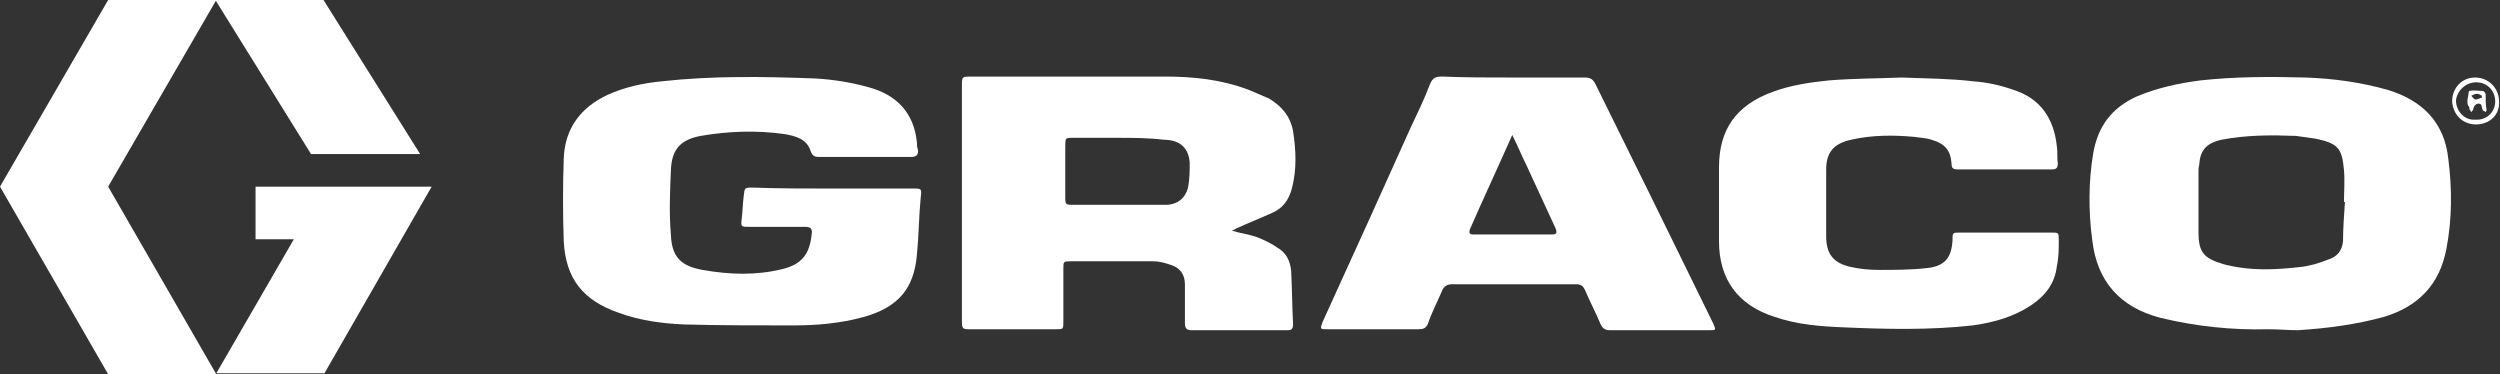
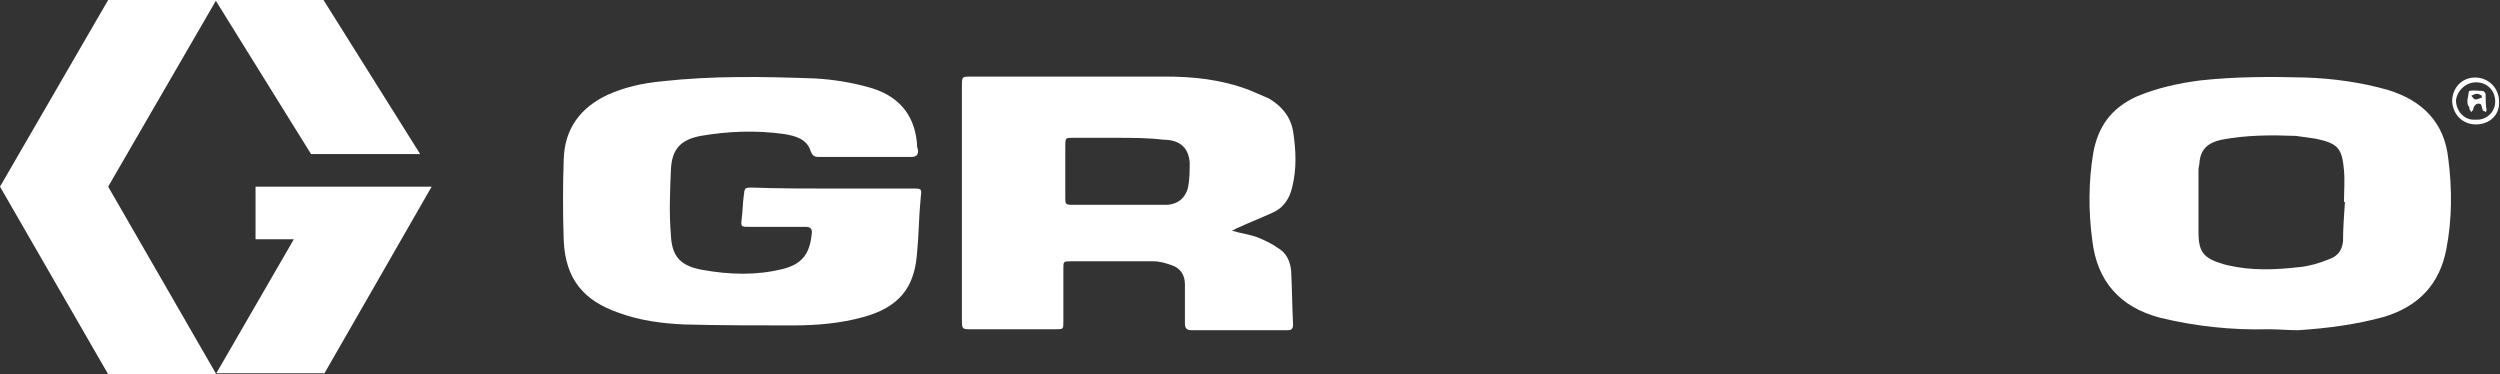
<svg xmlns="http://www.w3.org/2000/svg" version="1.1" id="Layer_1" x="0px" y="0px" viewBox="0 0 261.2 39.1" style="enable-background:new 0 0 261.2 39.1;" xml:space="preserve">
  <rect x="0" y="0" width="261.2" height="39.1" fill="#333333" stroke="none" />
  <style type="text/css">
	.st0{fill-rule:evenodd;clip-rule:evenodd;fill:#FFFFFF;}
	.st1{fill:#FFFFFF;}
</style>
  <g>
    <polygon class="st0" points="22.6,0 11.3,0 0,19.5 11.3,39.1 22.6,39.1 11.3,19.5  " />
    <path class="st0" d="M45.1,19.5H26.7V25h4l-8.1,14h11.3L45.1,19.5 M43.9,16.1L33.8,0H22.5l10,16.1H43.9" />
  </g>
  <g id="_x37_Mn24z_1_">
    <g>
      <path class="st1" d="M128.7,24.1c1,0.3,1.9,0.4,2.7,0.7c0.7,0.3,1.4,0.6,2.1,1.1c0.9,0.5,1.3,1.4,1.4,2.4c0.1,1.9,0.1,3.7,0.2,5.6    c0,0.5-0.2,0.6-0.6,0.6c-3.3,0-6.7,0-10,0c-0.5,0-0.7-0.2-0.7-0.7c0-1.4,0-2.7,0-4.1c0-1-0.5-1.7-1.4-2c-0.6-0.2-1.2-0.4-1.9-0.4    c-2.9,0-5.7,0-8.6,0c-0.8,0-0.8,0-0.8,0.8c0,1.8,0,3.7,0,5.5c0,0.8,0,0.8-0.8,0.8c-3,0-6,0-8.9,0c-0.8,0-0.9,0-0.9-0.9    c0-4.4,0-8.7,0-13.1c0-3.8,0-7.6,0-11.4c0-1,0-1,1-1c6.7,0,13.5,0,20.2,0c3,0,5.9,0.3,8.8,1.4c0.7,0.3,1.4,0.6,2.1,0.9    c1.3,0.8,2.2,1.8,2.5,3.4c0.3,2,0.4,3.9-0.1,5.9c-0.3,1.2-0.9,2.1-2,2.6c-1.3,0.6-2.6,1.1-3.9,1.7C129,24,128.9,24,128.7,24.1z     M116.8,14.4c-1.6,0-3.2,0-4.7,0c-0.8,0-0.8,0-0.8,0.9c0,1.7,0,3.4,0,5.2c0,0.9,0,0.9,0.9,0.9c2.7,0,5.5,0,8.2,0    c0.5,0,1.1,0,1.6,0c1.1-0.1,1.8-0.7,2.1-1.7c0.2-0.9,0.2-1.8,0.2-2.7c-0.1-1.6-1.1-2.4-2.7-2.4C119.9,14.4,118.3,14.4,116.8,14.4z    " />
      <path class="st1" d="M237,34.4c-3.8,0.1-7.6-0.3-11.3-1.2c-4.2-1.1-6.6-3.8-7.1-8.1c-0.4-3-0.4-6.1,0.1-9.1    c0.5-2.8,1.9-4.7,4.5-5.9c2.1-0.9,4.4-1.4,6.7-1.7c3.7-0.4,7.3-0.4,11-0.3c2.9,0.1,5.8,0.5,8.6,1.3c3.6,1.1,5.9,3.4,6.3,7.2    c0.4,3.1,0.4,6.3-0.2,9.4c-0.7,3.7-2.9,6-6.5,7.1c-2.9,0.8-5.9,1.2-9,1.4C239.1,34.5,238.1,34.4,237,34.4z M245,21.1    c0,0-0.1,0-0.1,0c0-1.1,0.1-2.2,0-3.3c-0.2-2.3-0.6-2.8-2.9-3.3c-0.7-0.1-1.4-0.2-2.1-0.3c-2.6-0.1-5.2-0.1-7.8,0.4    c-1.4,0.3-2.2,1-2.3,2.4c0,0.2-0.1,0.5-0.1,0.7c0,2.2,0,4.4,0,6.6c0,2.1,0.6,2.7,2.6,3.3c0.1,0,0.3,0.1,0.4,0.1    c2.5,0.6,5,0.5,7.6,0.2c1-0.1,2-0.4,3-0.8c0.9-0.3,1.4-0.9,1.5-1.9C244.8,24,244.9,22.5,245,21.1z" />
      <path class="st1" d="M87.1,19.7c2.8,0,5.5,0,8.3,0c0.9,0,0.9,0,0.8,0.9c-0.2,2-0.2,4-0.4,6c-0.3,3.6-2,5.5-5.5,6.5    c-2.5,0.7-5,0.9-7.5,0.9c-3.8,0-7.5,0-11.3-0.1c-2.3-0.1-4.6-0.4-6.8-1.2c-3.8-1.3-5.6-3.6-5.8-7.5c-0.1-2.9-0.1-5.8,0-8.6    c0.1-3.2,1.8-5.4,4.6-6.7c1.8-0.8,3.6-1.2,5.6-1.4c5.4-0.6,10.7-0.5,16.1-0.3c1.8,0.1,3.7,0.4,5.5,0.9c3,0.8,4.8,2.7,5.1,5.8    c0,0.2,0,0.5,0.1,0.7c0.1,0.6-0.2,0.8-0.7,0.8c-1.7,0-3.4,0-5.2,0c-1.5,0-2.9,0-4.4,0c-0.5,0-0.7-0.1-0.9-0.6    c-0.4-1.3-1.6-1.6-2.8-1.8c-2.9-0.4-5.8-0.3-8.7,0.2c-2.1,0.4-3,1.4-3.1,3.5c-0.1,2.3-0.2,4.6,0,6.9c0.1,2.3,1.1,3.2,3.3,3.6    c2.8,0.5,5.6,0.6,8.4-0.1c2-0.5,2.8-1.6,3-3.6c0.1-0.6-0.1-0.8-0.7-0.8c-1.9,0-3.9,0-5.8,0c-0.9,0-0.9,0-0.8-0.9    c0.1-0.8,0.1-1.5,0.2-2.3c0.1-0.9,0.1-0.9,0.9-0.9C81.5,19.7,84.3,19.7,87.1,19.7z" />
-       <path class="st1" d="M158.1,8.1c2.5,0,4.9,0,7.4,0c0.6,0,0.9,0.1,1.2,0.7c4.1,8.3,8.2,16.6,12.3,25c0.3,0.7,0.3,0.7-0.4,0.7    c-3.5,0-6.9,0-10.4,0c-0.5,0-0.8-0.2-1-0.7c-0.5-1.2-1.1-2.3-1.6-3.5c-0.2-0.4-0.4-0.6-0.9-0.6c-4.3,0-8.6,0-13,0    c-0.5,0-0.8,0.2-1,0.6c-0.5,1.2-1.1,2.3-1.5,3.5c-0.2,0.5-0.5,0.6-1,0.6c-3.2,0-6.3,0-9.5,0c-0.8,0-0.8,0-0.5-0.8    c3.1-6.8,6.2-13.6,9.2-20.3c0.7-1.5,1.4-2.9,2-4.5c0.3-0.7,0.6-0.8,1.3-0.8C153.1,8.1,155.6,8.1,158.1,8.1z M158,14.1    c-1.5,3.4-3,6.6-4.4,9.8c-0.2,0.5,0,0.6,0.4,0.6c2.7,0,5.4,0,8.1,0c0.6,0,0.6-0.2,0.4-0.7c-1-2.2-2-4.3-3-6.5    C159,16.3,158.6,15.3,158,14.1z" />
-       <path class="st1" d="M198.7,8.1c2.5,0.1,5,0.1,7.5,0.4c1.4,0.1,2.8,0.4,4.2,0.9c2.8,0.9,4.2,3,4.5,5.9c0.1,0.6,0,1.2,0.1,1.7    c0,0.5-0.1,0.7-0.6,0.7c-3.3,0-6.6,0-9.9,0c-0.5,0-0.6-0.2-0.6-0.6c-0.1-1.4-0.7-2.1-2.1-2.5c-0.6-0.2-1.2-0.2-1.8-0.3    c-2.2-0.2-4.4-0.2-6.6,0.3c-1.8,0.4-2.6,1.3-2.6,3.1c0,2.3,0,4.7,0,7c0,1.9,0.8,2.8,2.6,3.2c0.9,0.2,1.9,0.3,2.9,0.3    c1.7,0,3.4,0,5.1-0.2c1.8-0.2,2.5-1.1,2.6-2.9c0-0.8,0-0.8,0.8-0.8c3.2,0,6.4,0,9.5,0c0.8,0,0.8,0,0.8,0.8c0,0.9,0,1.8-0.2,2.7    c-0.2,1.8-1.2,3.1-2.7,4.1c-1.8,1.2-3.9,1.8-6.1,2.1c-4.5,0.5-9,0.4-13.5,0.2c-2.5-0.1-4.9-0.3-7.2-1.1c-3.8-1.2-5.8-3.9-5.8-7.9    c0-2.6,0-5.1,0-7.7c0-4,1.8-6.5,5.6-7.9c1.9-0.7,3.9-1,5.9-1.2C193.6,8.2,196.1,8.2,198.7,8.1z" />
      <path class="st1" d="M258.7,13c-1.4,0-2.4-1-2.5-2.4c0-1.4,1-2.5,2.4-2.5c1.4,0,2.5,1.1,2.5,2.5C261.2,12,260.1,13,258.7,13z     M260.7,10.6c0-1.1-0.8-2-2-2c-1.1,0-2,0.9-2.1,1.9c0,1.1,0.9,2.1,2,2C259.8,12.6,260.7,11.7,260.7,10.6z" />
      <path class="st1" d="M257.8,10.6c0-0.1,0-0.1,0-0.2c0.1-0.3,0.1-0.9,0.2-0.9c0.4-0.1,0.9,0,1.4,0c0.1,0,0.3,0.2,0.3,0.4    c0,0.5,0,1.1,0.1,1.6c0,0.1-0.1,0.2-0.1,0.2c-0.1-0.1-0.3-0.1-0.3-0.2c-0.1-0.2-0.1-0.5-0.2-0.6c-0.3-0.2-0.7,0-0.8,0.5    c0,0.1-0.1,0.2-0.2,0.3c-0.1-0.1-0.1-0.2-0.2-0.3c0,0,0-0.1,0-0.2C257.8,11,257.8,10.8,257.8,10.6    C257.8,10.6,257.8,10.6,257.8,10.6z M259.3,10.2c0-0.1,0-0.2,0-0.2c-0.2-0.1-0.3-0.2-0.5-0.2c-0.2,0-0.4,0.1-0.6,0.2    c0.1,0.1,0.2,0.3,0.4,0.4C258.8,10.4,259,10.3,259.3,10.2z" />
    </g>
  </g>
</svg>